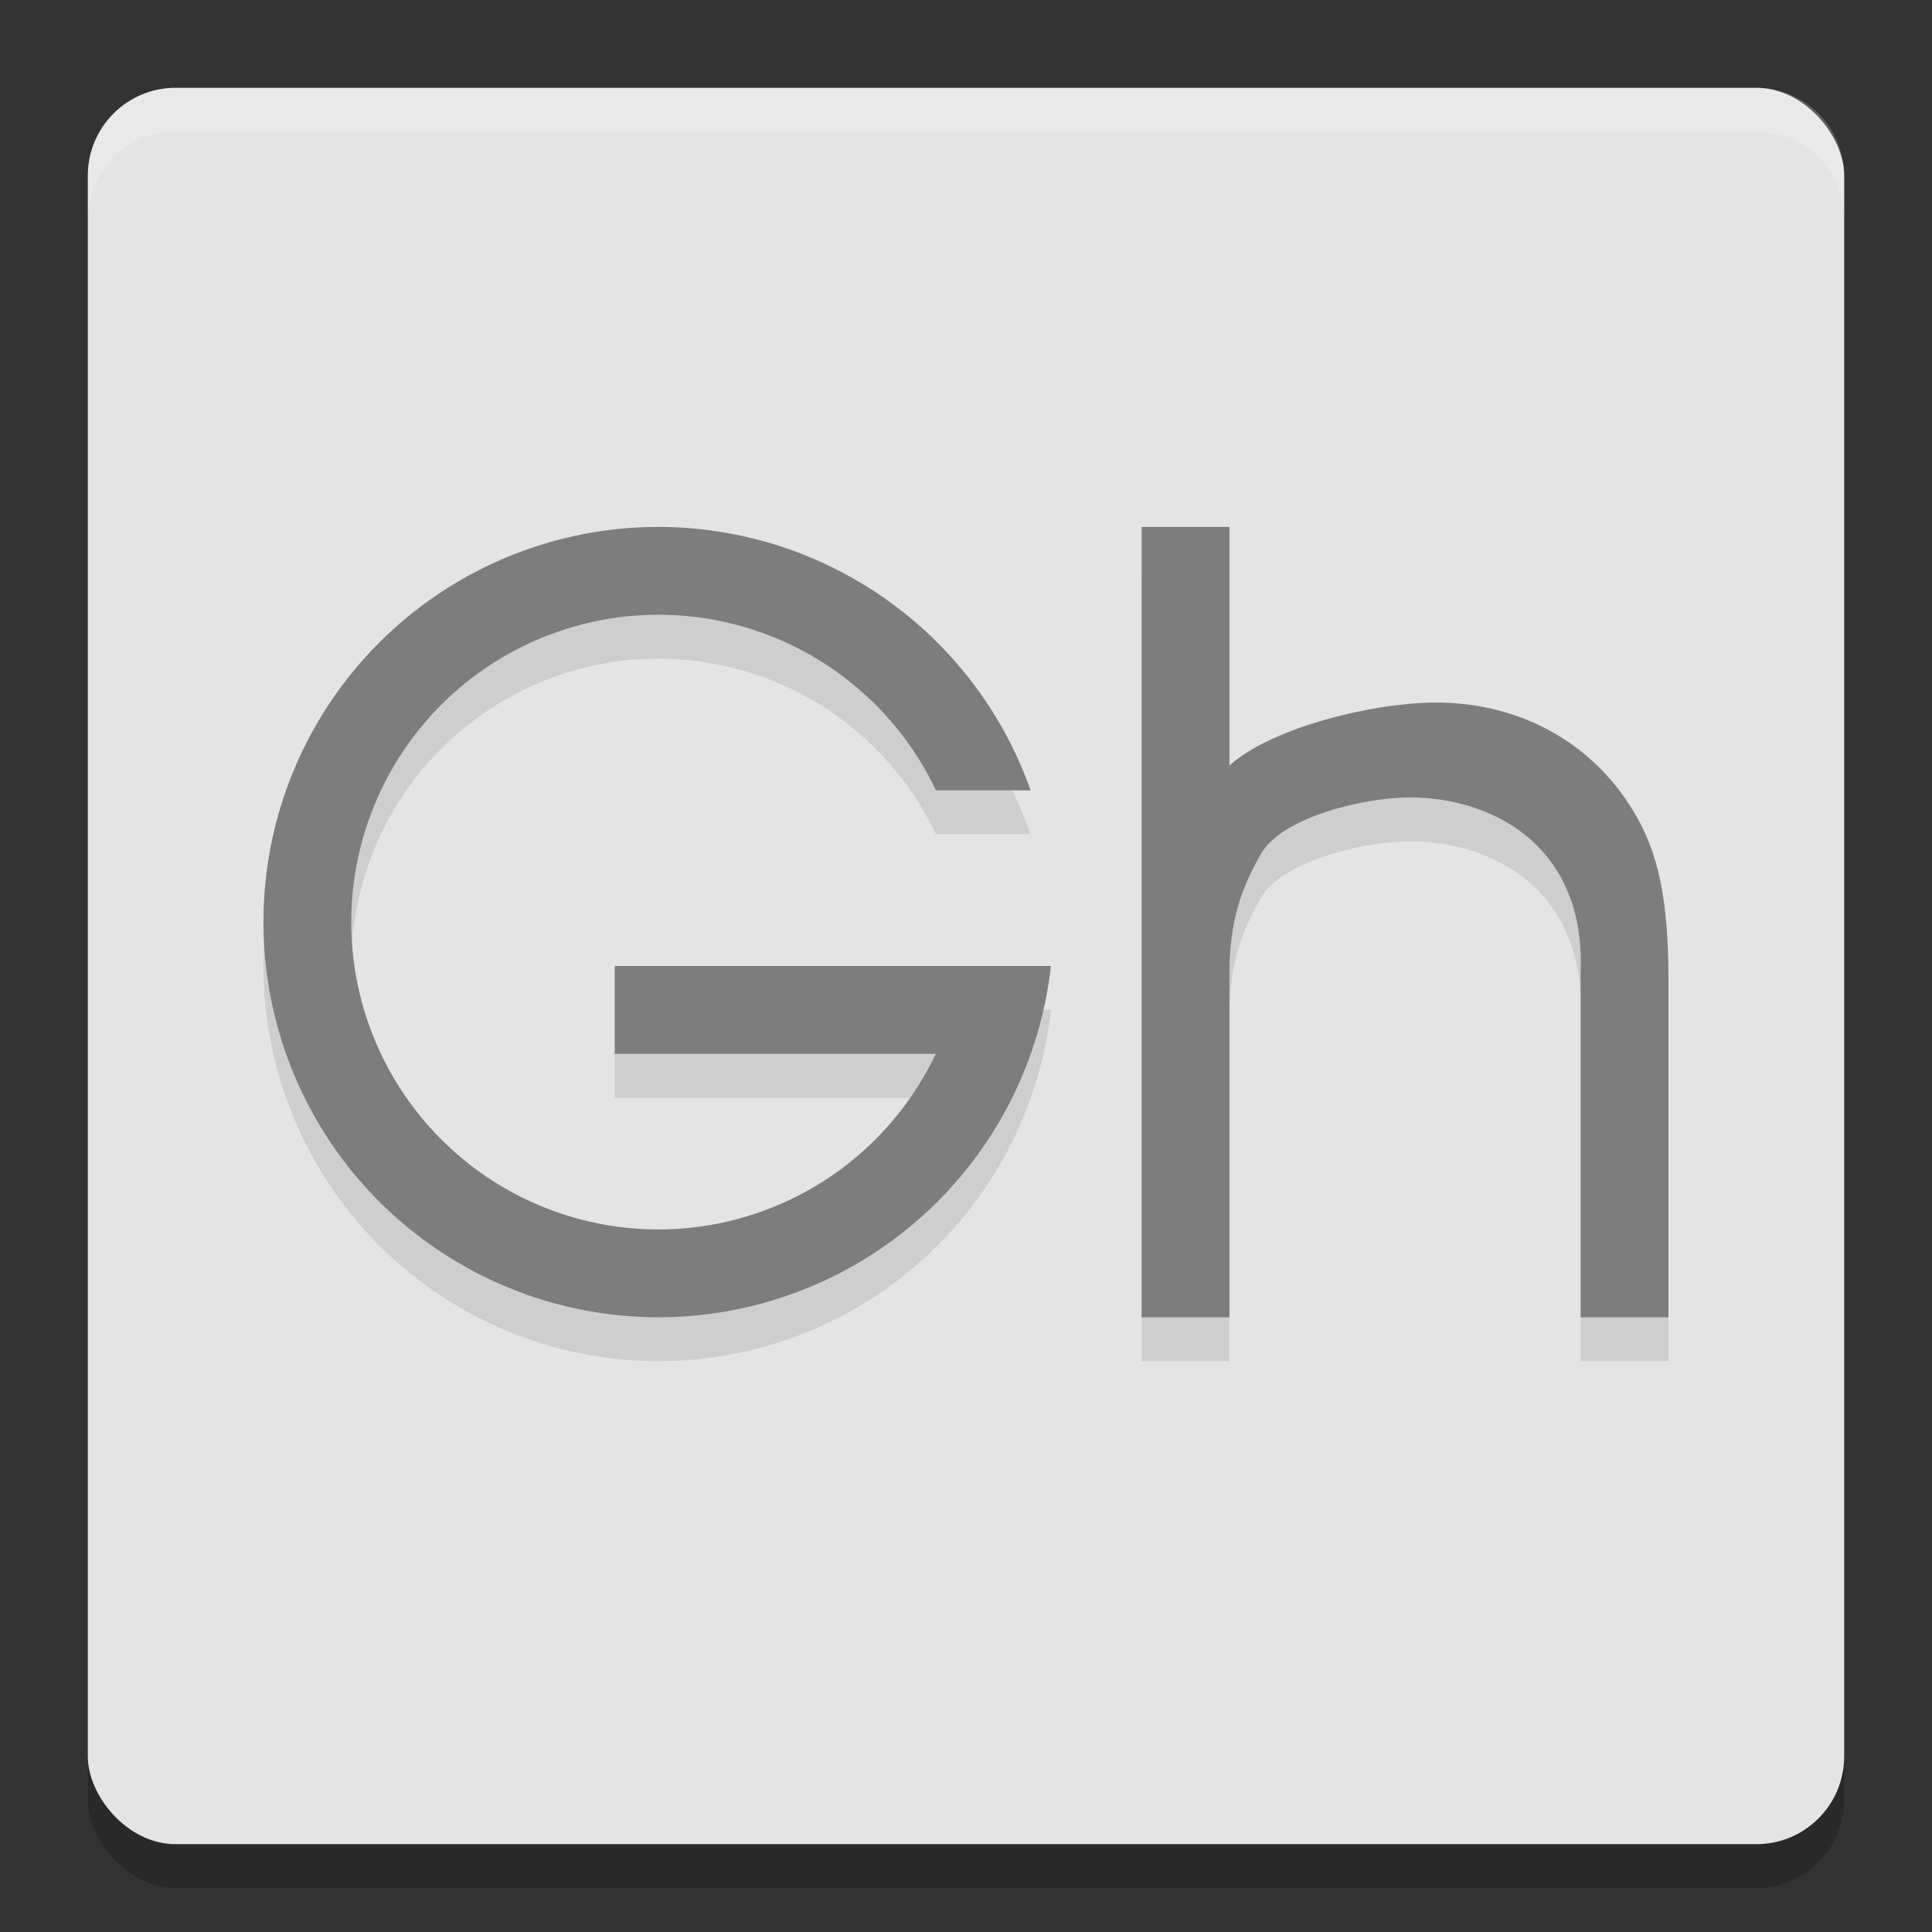
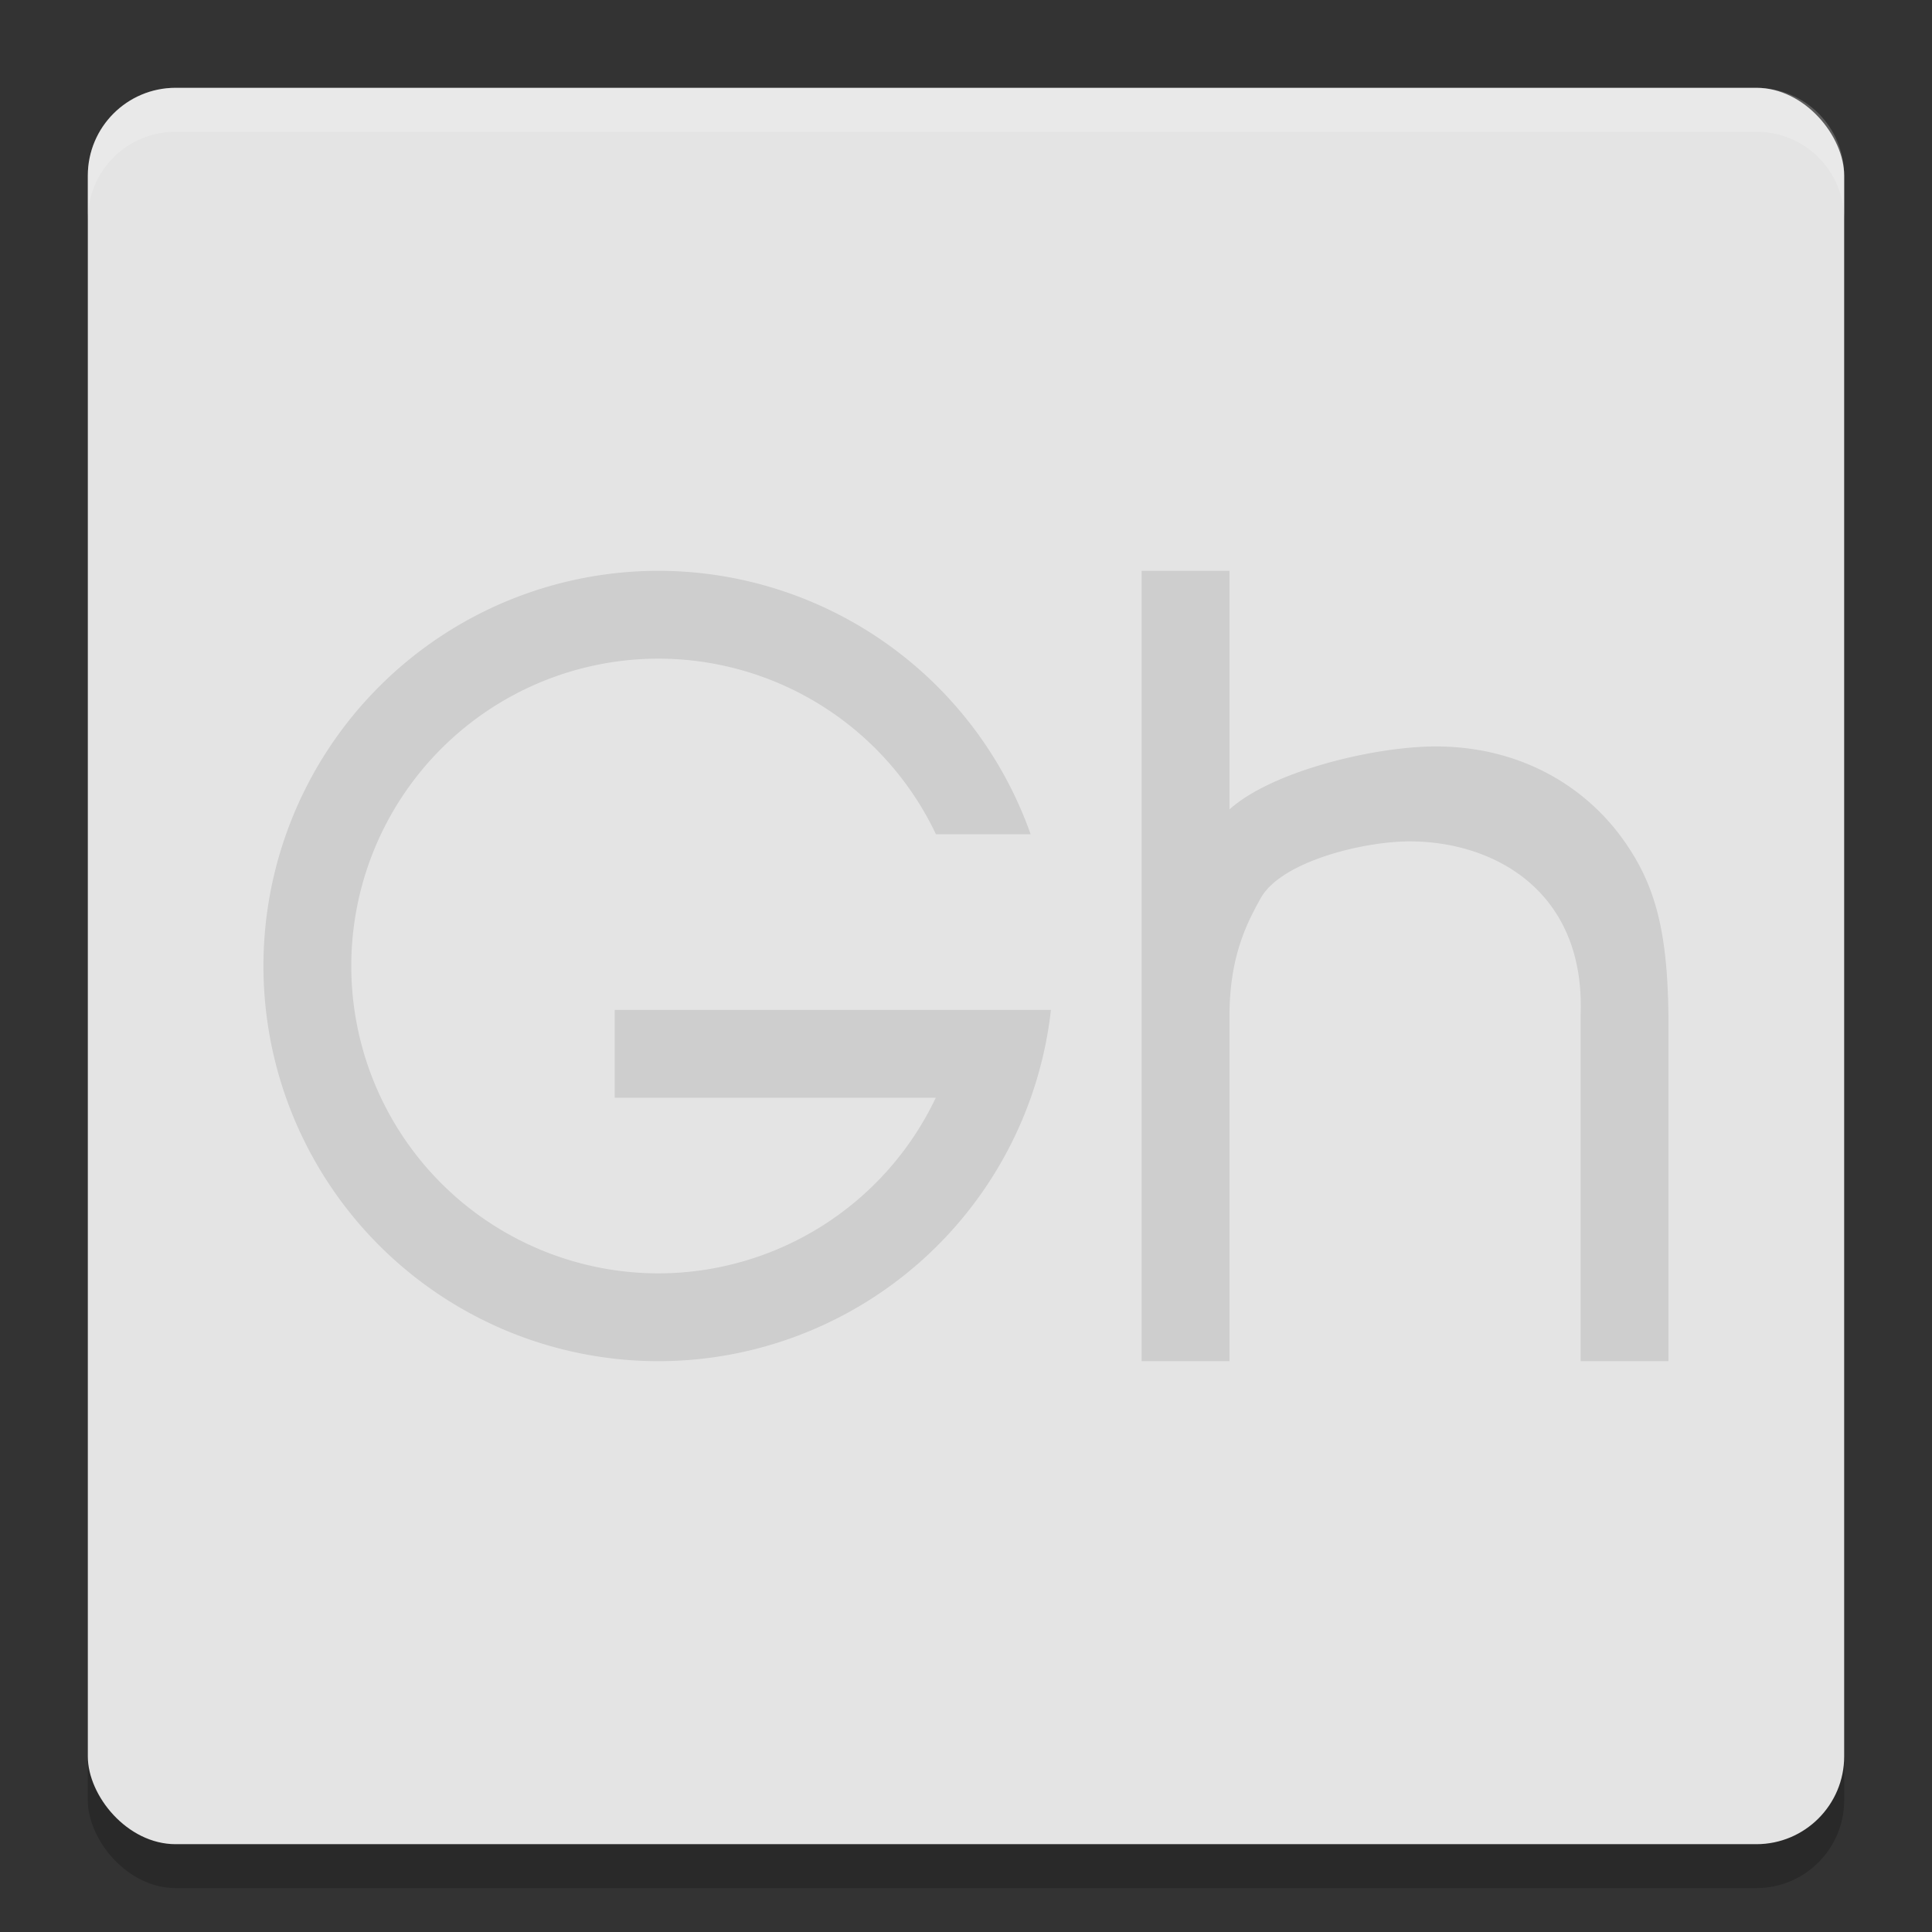
<svg xmlns="http://www.w3.org/2000/svg" width="22" height="22" version="1">
  <rect width="100%" height="100%" fill="#333333" stroke="none" />
  <rect style="opacity:0.2" width="20" height="20" x="1" y="1.5" rx="1" ry="1" />
  <rect style="fill:#e4e4e4" width="20" height="20" x="1" y="1" rx="1" ry="1" />
  <path style="opacity:0.2;fill:#ffffff" d="M 2,1 C 1.446,1 1,1.446 1,2 v 0.5 c 0,-0.554 0.446,-1 1,-1 h 18 c 0.554,0 1,0.446 1,1 V 2 C 21,1.446 20.554,1 20,1 Z" />
  <path style="opacity:0.1" d="M 7.5,6.5 A 4.5,4.5 0 0 0 3,11 a 4.5,4.5 0 0 0 4.5,4.5 4.5,4.5 0 0 0 4.467,-4 H 11.5 10.959 7 v 1 h 3.656 A 3.5,3.5 0 0 1 7.5,14.5 3.5,3.5 0 0 1 4,11 3.5,3.5 0 0 1 7.5,7.5 a 3.5,3.5 0 0 1 3.158,2 h 1.078 A 4.5,4.5 0 0 0 7.5,6.5 Z m 5.5,0 v 9 h 1 v -3.922 c 0,-0.67 0.186,-1.047 0.357,-1.352 0.232,-0.414 1.16,-0.645 1.697,-0.645 0.953,0 1.997,0.561 1.945,1.973 V 15.5 h 1 V 11.689 C 19,10.703 18.877,10.154 18.547,9.654 18.095,8.96 17.315,8.5 16.35,8.5 15.653,8.5 14.489,8.778 14,9.217 V 6.5 Z" />
-   <path style="fill:#7d7d7d" d="M 7.5,6 A 4.5,4.5 0 0 0 3,10.5 4.5,4.5 0 0 0 7.5,15 4.5,4.5 0 0 0 11.967,11 H 11.5 10.959 7 v 1 h 3.656 A 3.5,3.5 0 0 1 7.5,14 3.5,3.5 0 0 1 4,10.5 3.5,3.5 0 0 1 7.5,7 3.5,3.5 0 0 1 10.658,9 h 1.078 A 4.5,4.5 0 0 0 7.5,6 Z M 13,6 v 9 h 1 v -3.922 c 0,-0.67 0.186,-1.047 0.357,-1.352 0.232,-0.414 1.16,-0.645 1.697,-0.645 0.953,0 1.997,0.561 1.945,1.973 V 15 h 1 V 11.189 C 19,10.203 18.877,9.654 18.547,9.154 18.095,8.46 17.315,8 16.35,8 15.653,8 14.489,8.278 14,8.717 V 6 Z" />
</svg>